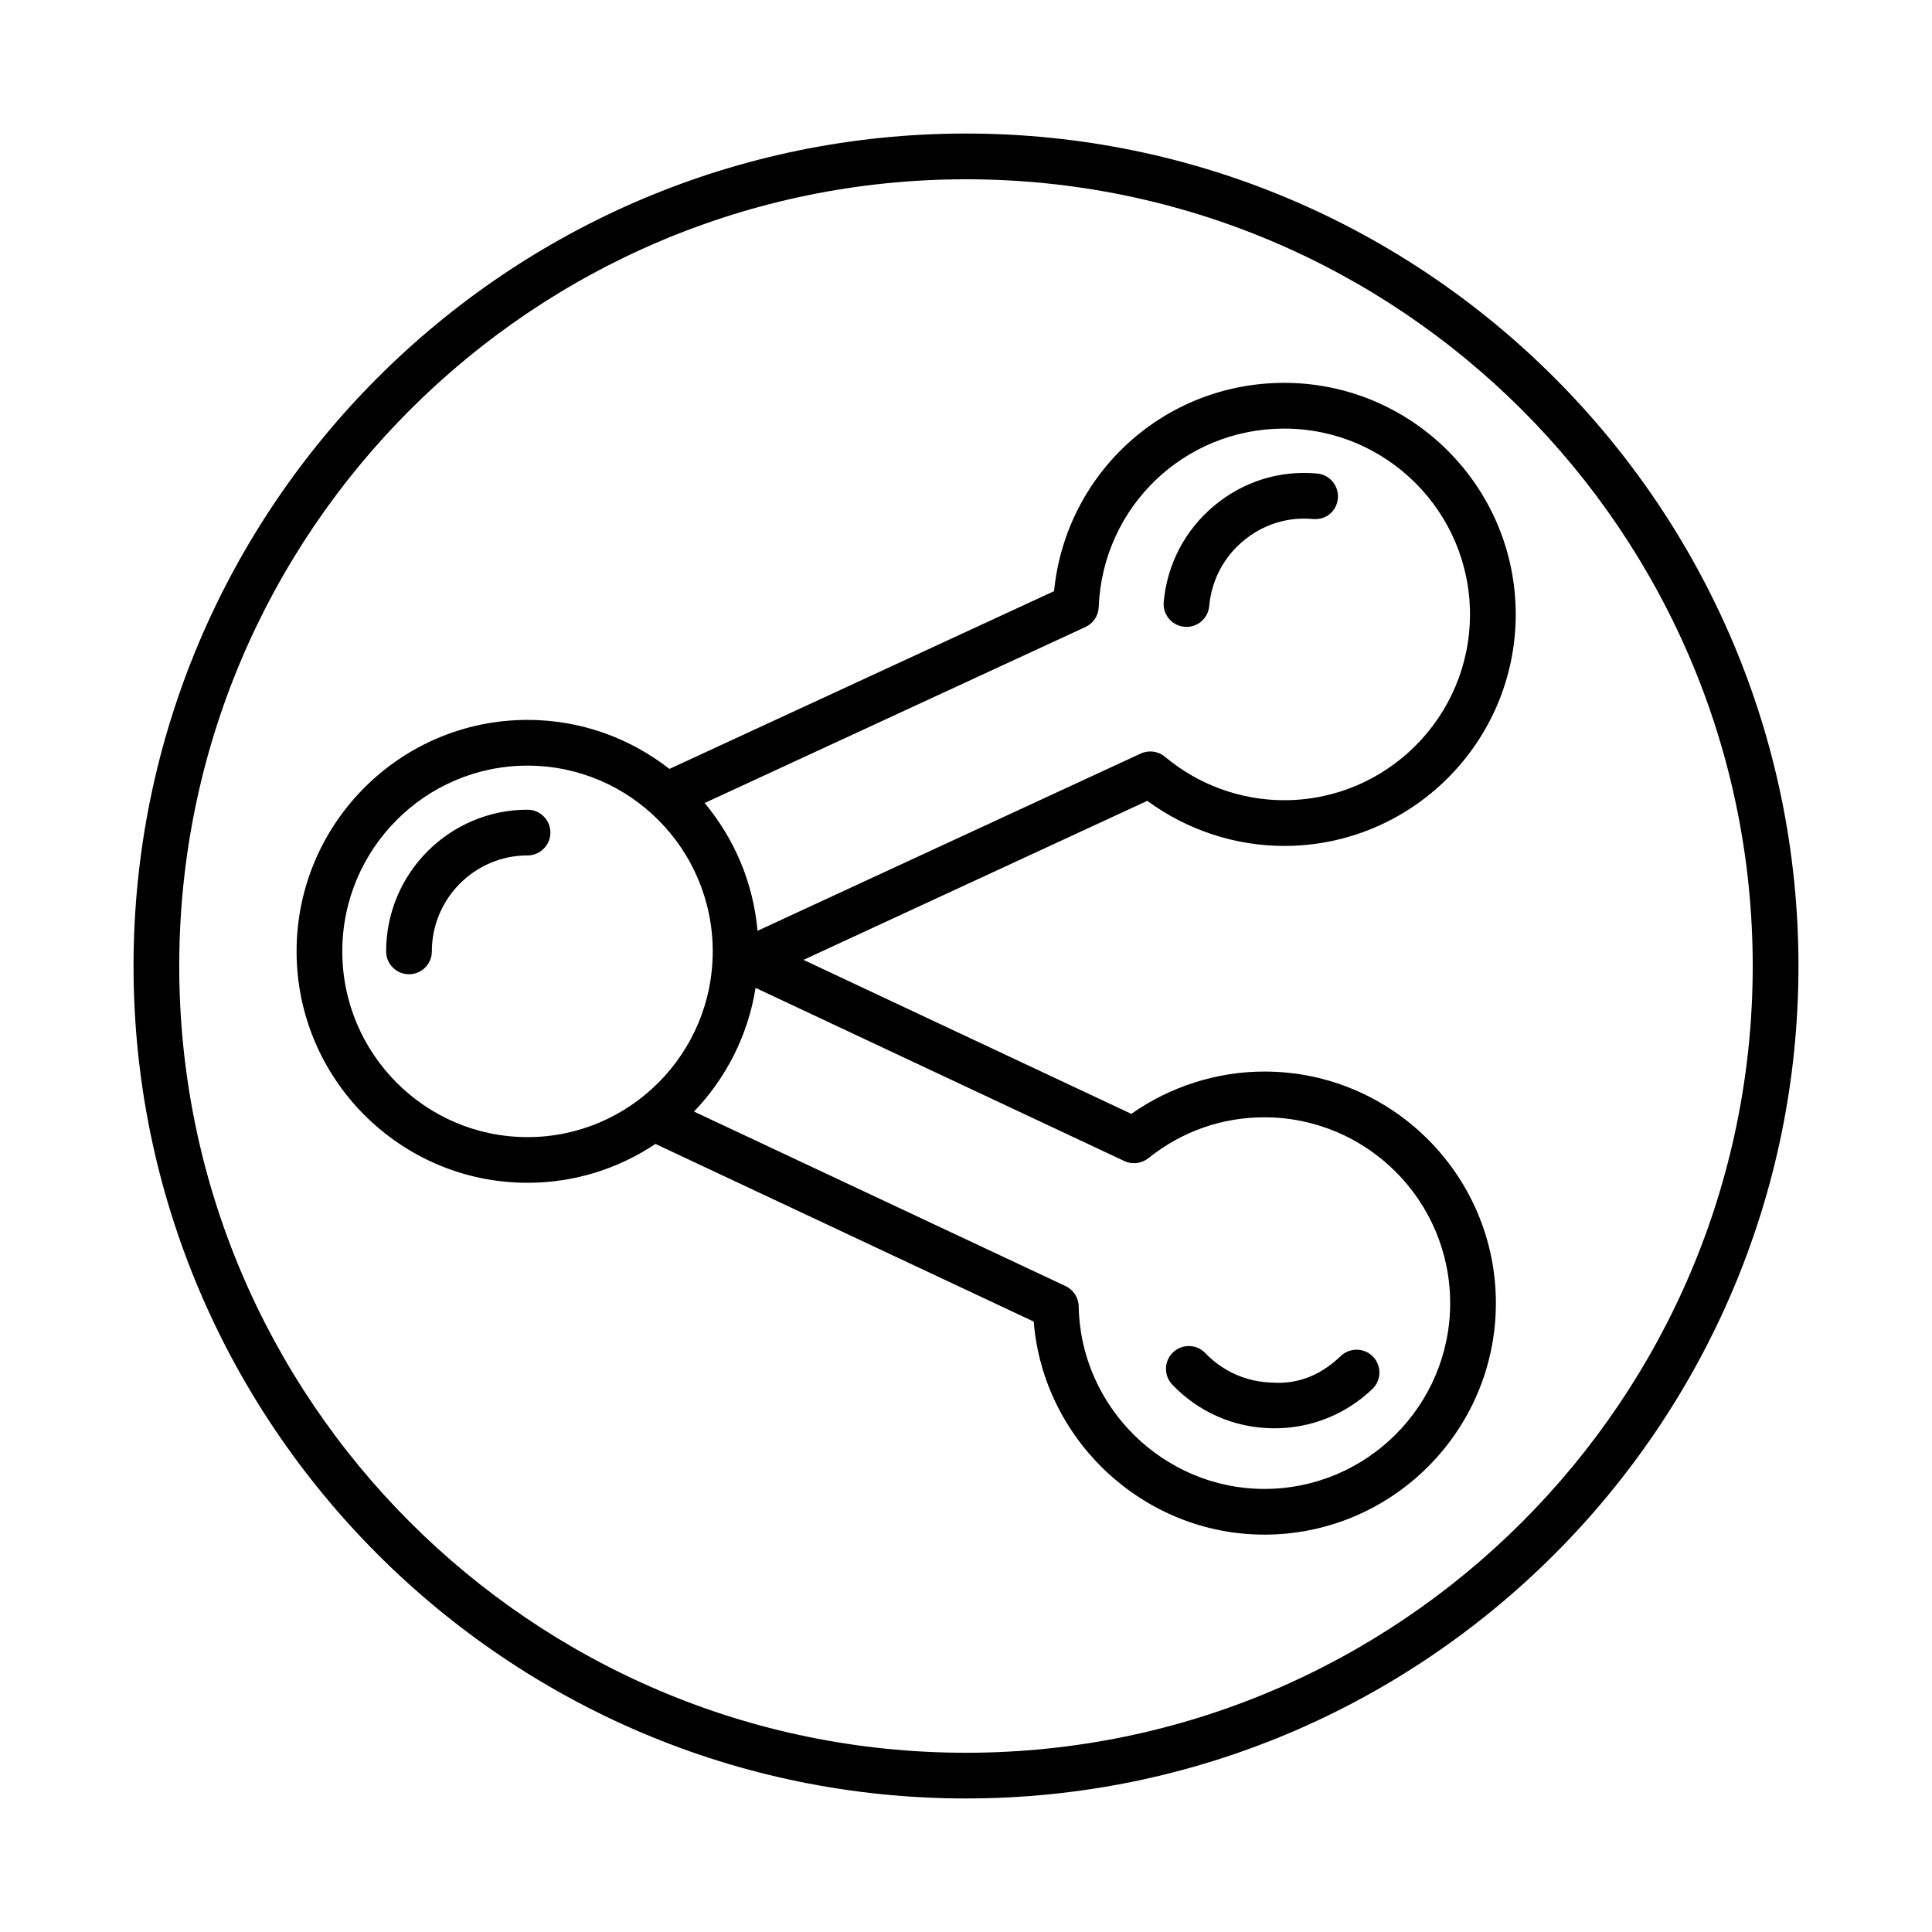
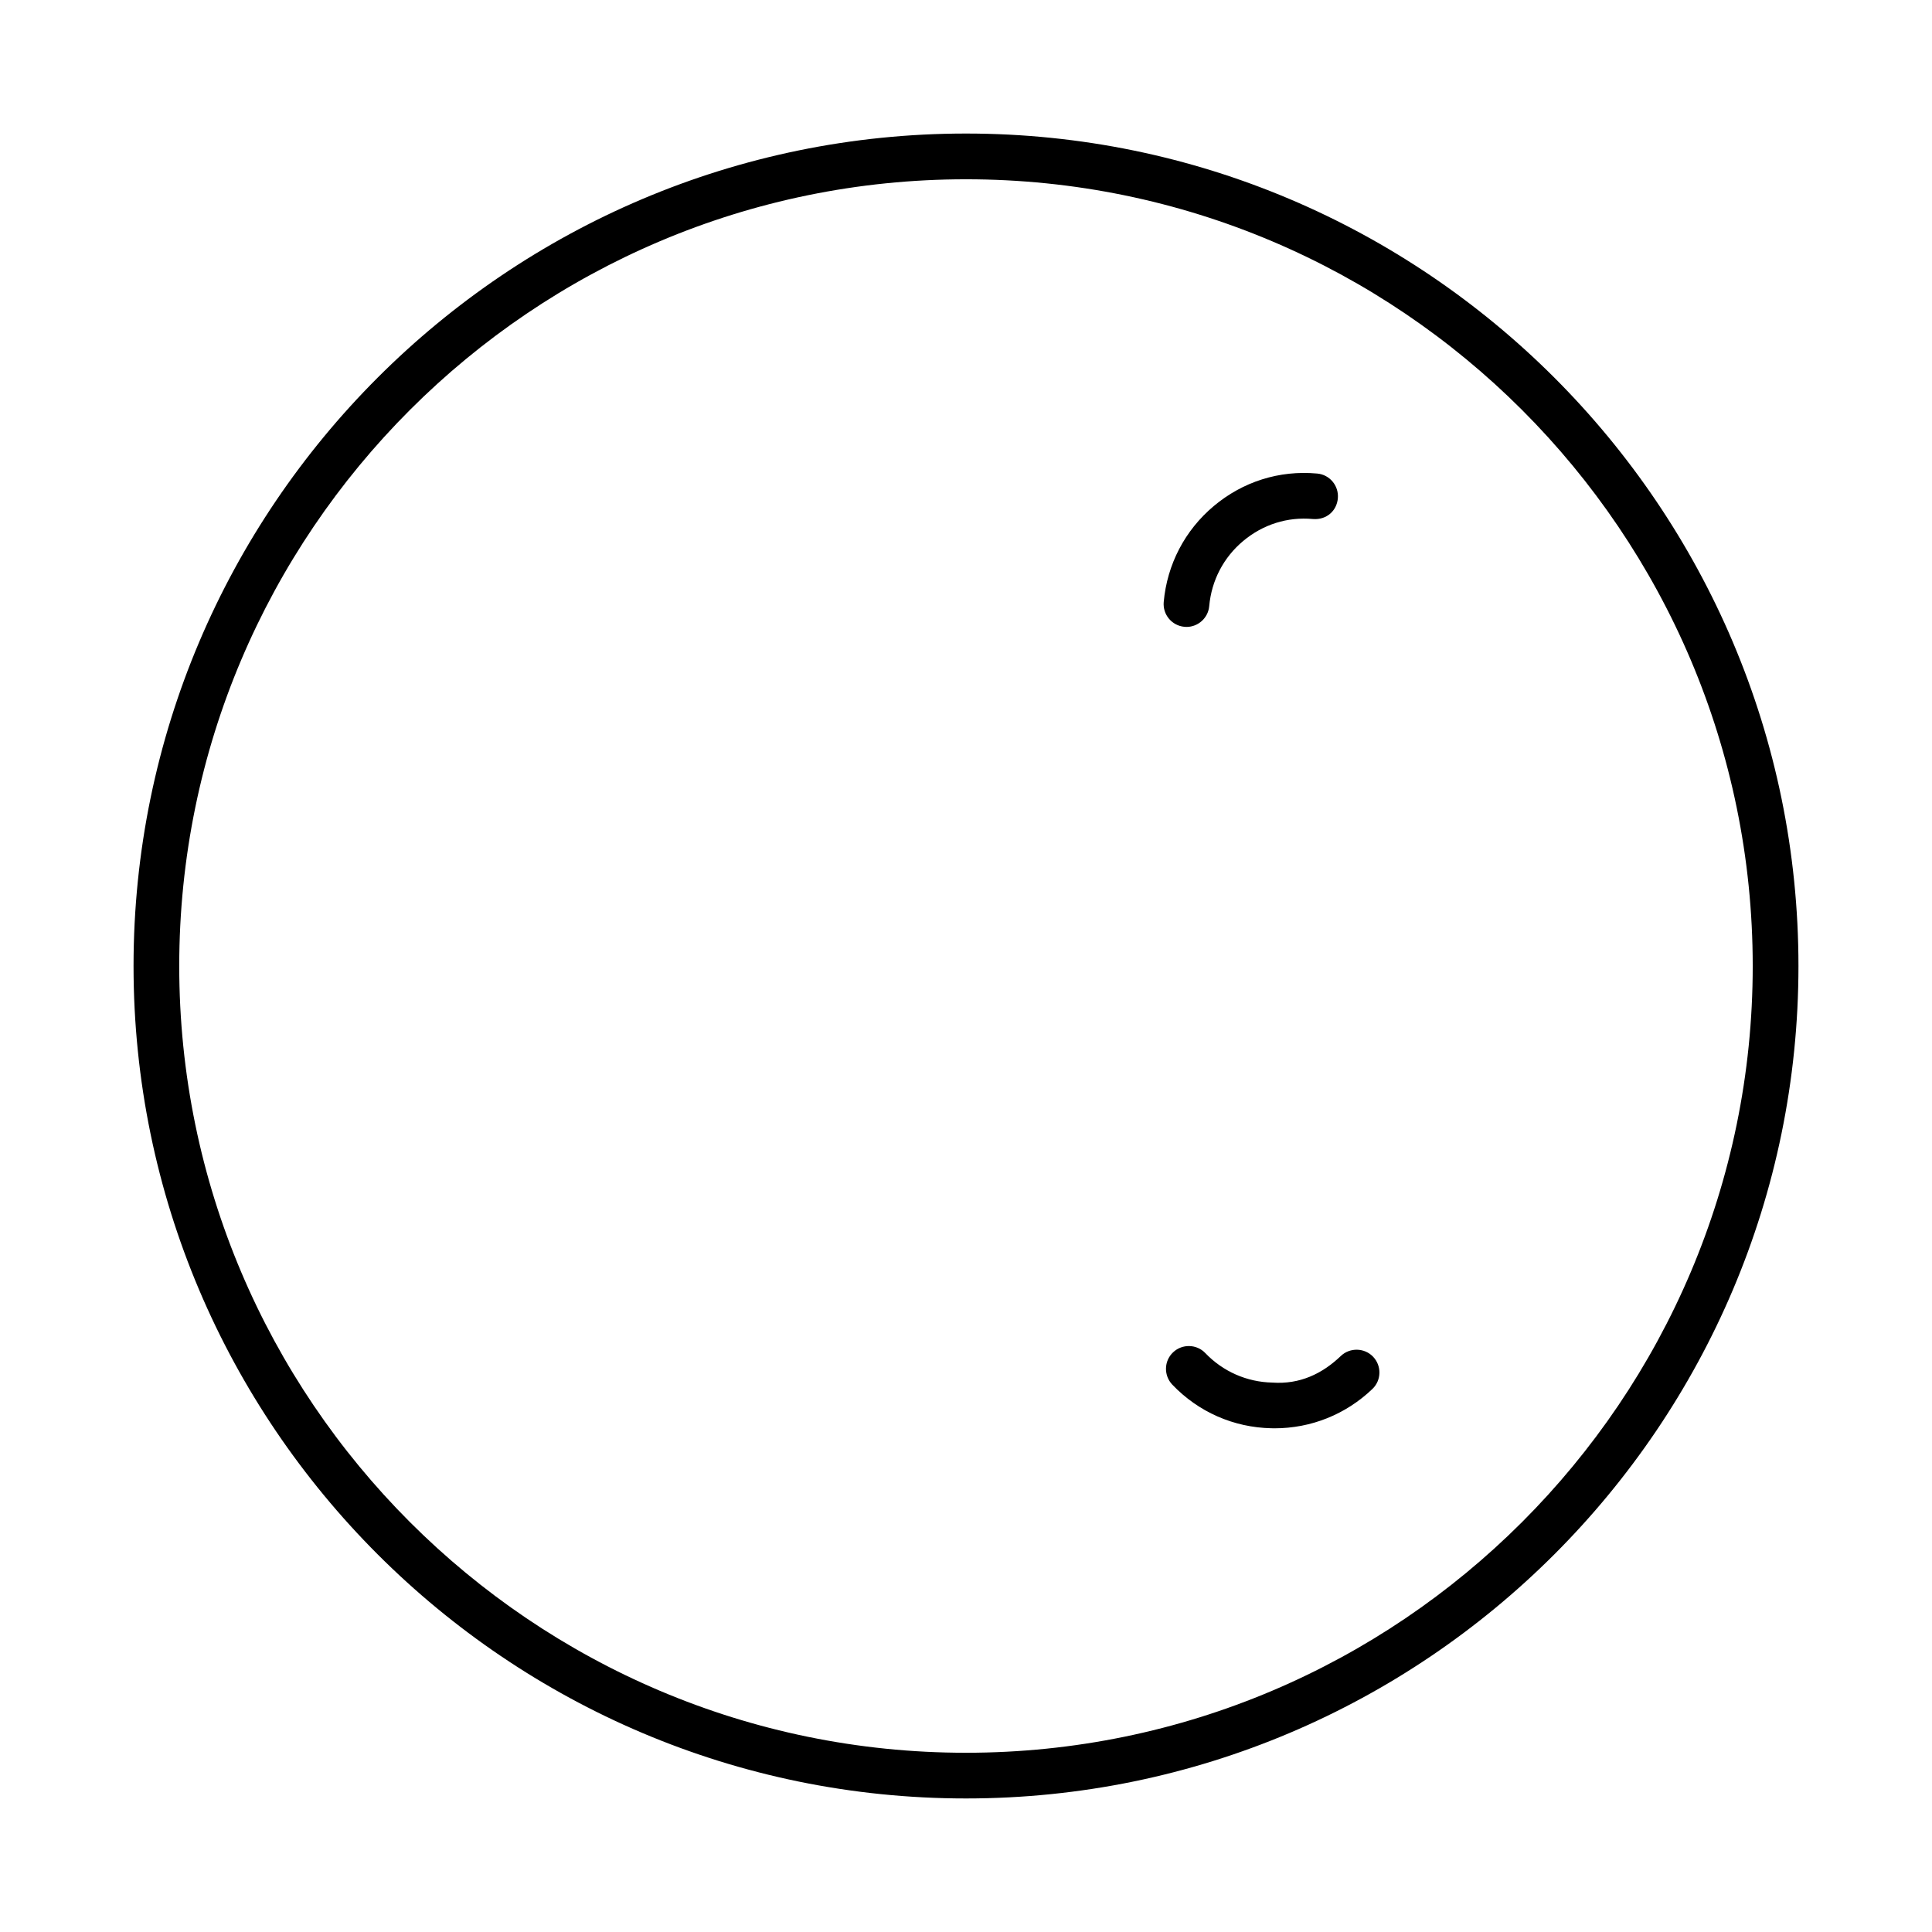
<svg xmlns="http://www.w3.org/2000/svg" fill="#000000" width="800px" height="800px" version="1.1" viewBox="144 144 512 512">
  <g>
-     <path d="m484.33 368.18c33.824 0 61.352-27.527 61.352-61.367 0-33.824-27.527-61.352-61.352-61.352-31.801 0-57.895 23.969-60.996 55.203l-101.93 47.109c-10.383-8.129-23.434-12.992-37.602-12.992-33.75 0-61.203 27.516-61.203 61.336 0 33.824 27.453 61.336 61.203 61.336 12.531 0 24.191-3.801 33.902-10.301l100.24 47.078c2.527 31.461 29.184 56.461 61.129 56.461 33.824 0 61.352-27.527 61.352-61.352 0-33.84-27.527-61.367-61.352-61.367-12.574 0-24.957 3.961-35.258 11.215l-86.887-40.812 91.113-42.145c10.508 7.723 23.246 11.949 36.293 11.949zm-249.62 27.945c0-27.145 22.016-49.223 49.086-49.223 27.07 0 49.086 22.074 49.086 49.223 0 27.145-22.016 49.223-49.086 49.223-27.066-0.004-49.086-22.082-49.086-49.223zm207.26 55.57c2.055 0.977 4.551 0.664 6.356-0.754 8.852-7.109 19.488-10.844 30.75-10.844 27.145 0 49.234 22.09 49.234 49.25 0 27.145-22.09 49.234-49.234 49.234-26.672 0-48.746-21.707-49.207-48.379-0.043-2.305-1.391-4.387-3.488-5.379l-98.465-46.246c8.457-8.824 14.316-20.16 16.32-32.777zm-97.219-61.023c-1.133-12.82-6.211-24.52-14.016-33.863l100.93-46.652c2.07-0.961 3.414-2.984 3.504-5.262 1.035-26.539 22.637-47.312 49.16-47.312 27.145 0 49.234 22.09 49.234 49.234 0 27.16-22.09 49.25-49.234 49.25-11.496 0-22.727-4.078-31.594-11.512-1.801-1.508-4.301-1.832-6.426-0.855z" />
    <path d="m457.88 310.11c0.191 0.016 0.367 0.031 0.547 0.031 3.106 0 5.746-2.379 6.027-5.512 0.605-6.781 3.797-12.914 9-17.258 5.203-4.359 11.688-6.457 18.516-5.824 3.59 0.266 6.281-2.172 6.574-5.481 0.297-3.34-2.156-6.281-5.481-6.574-10.047-0.918-19.695 2.156-27.383 8.602-7.668 6.426-12.383 15.469-13.285 25.445-0.293 3.336 2.16 6.273 5.484 6.57z" />
-     <path d="m283.8 358.58c-20.656 0-37.473 16.844-37.473 37.547 0 3.34 2.719 6.059 6.059 6.059 3.34 0 6.059-2.719 6.059-6.059 0-14.023 11.379-25.43 25.355-25.43 3.34 0 6.059-2.719 6.059-6.059 0-3.34-2.719-6.059-6.059-6.059z" />
    <path d="m480.93 522.5c0.266 0.016 0.547 0.016 0.828 0.016 9.707 0 18.883-3.68 25.934-10.418 2.422-2.305 2.496-6.133 0.191-8.555-2.289-2.394-6.148-2.484-8.555-0.191-4.906 4.699-10.875 7.566-18.145 7.047-6.769-0.148-13.078-2.926-17.762-7.816-2.289-2.41-6.148-2.496-8.555-0.191-2.422 2.305-2.496 6.133-0.191 8.555 6.91 7.238 16.234 11.348 26.254 11.555z" />
    <path d="m400 179.39c-121.64 0-220.61 98.973-220.61 220.61 0 121.64 98.973 220.61 220.61 220.61 121.64 0 220.61-98.973 220.61-220.61 0-121.64-98.973-220.61-220.61-220.61zm0 429.11c-114.98 0-208.5-93.52-208.5-208.5 0-114.97 93.52-208.49 208.5-208.49 114.97 0 208.49 93.52 208.49 208.5 0 114.97-93.52 208.49-208.49 208.49z" />
  </g>
</svg>